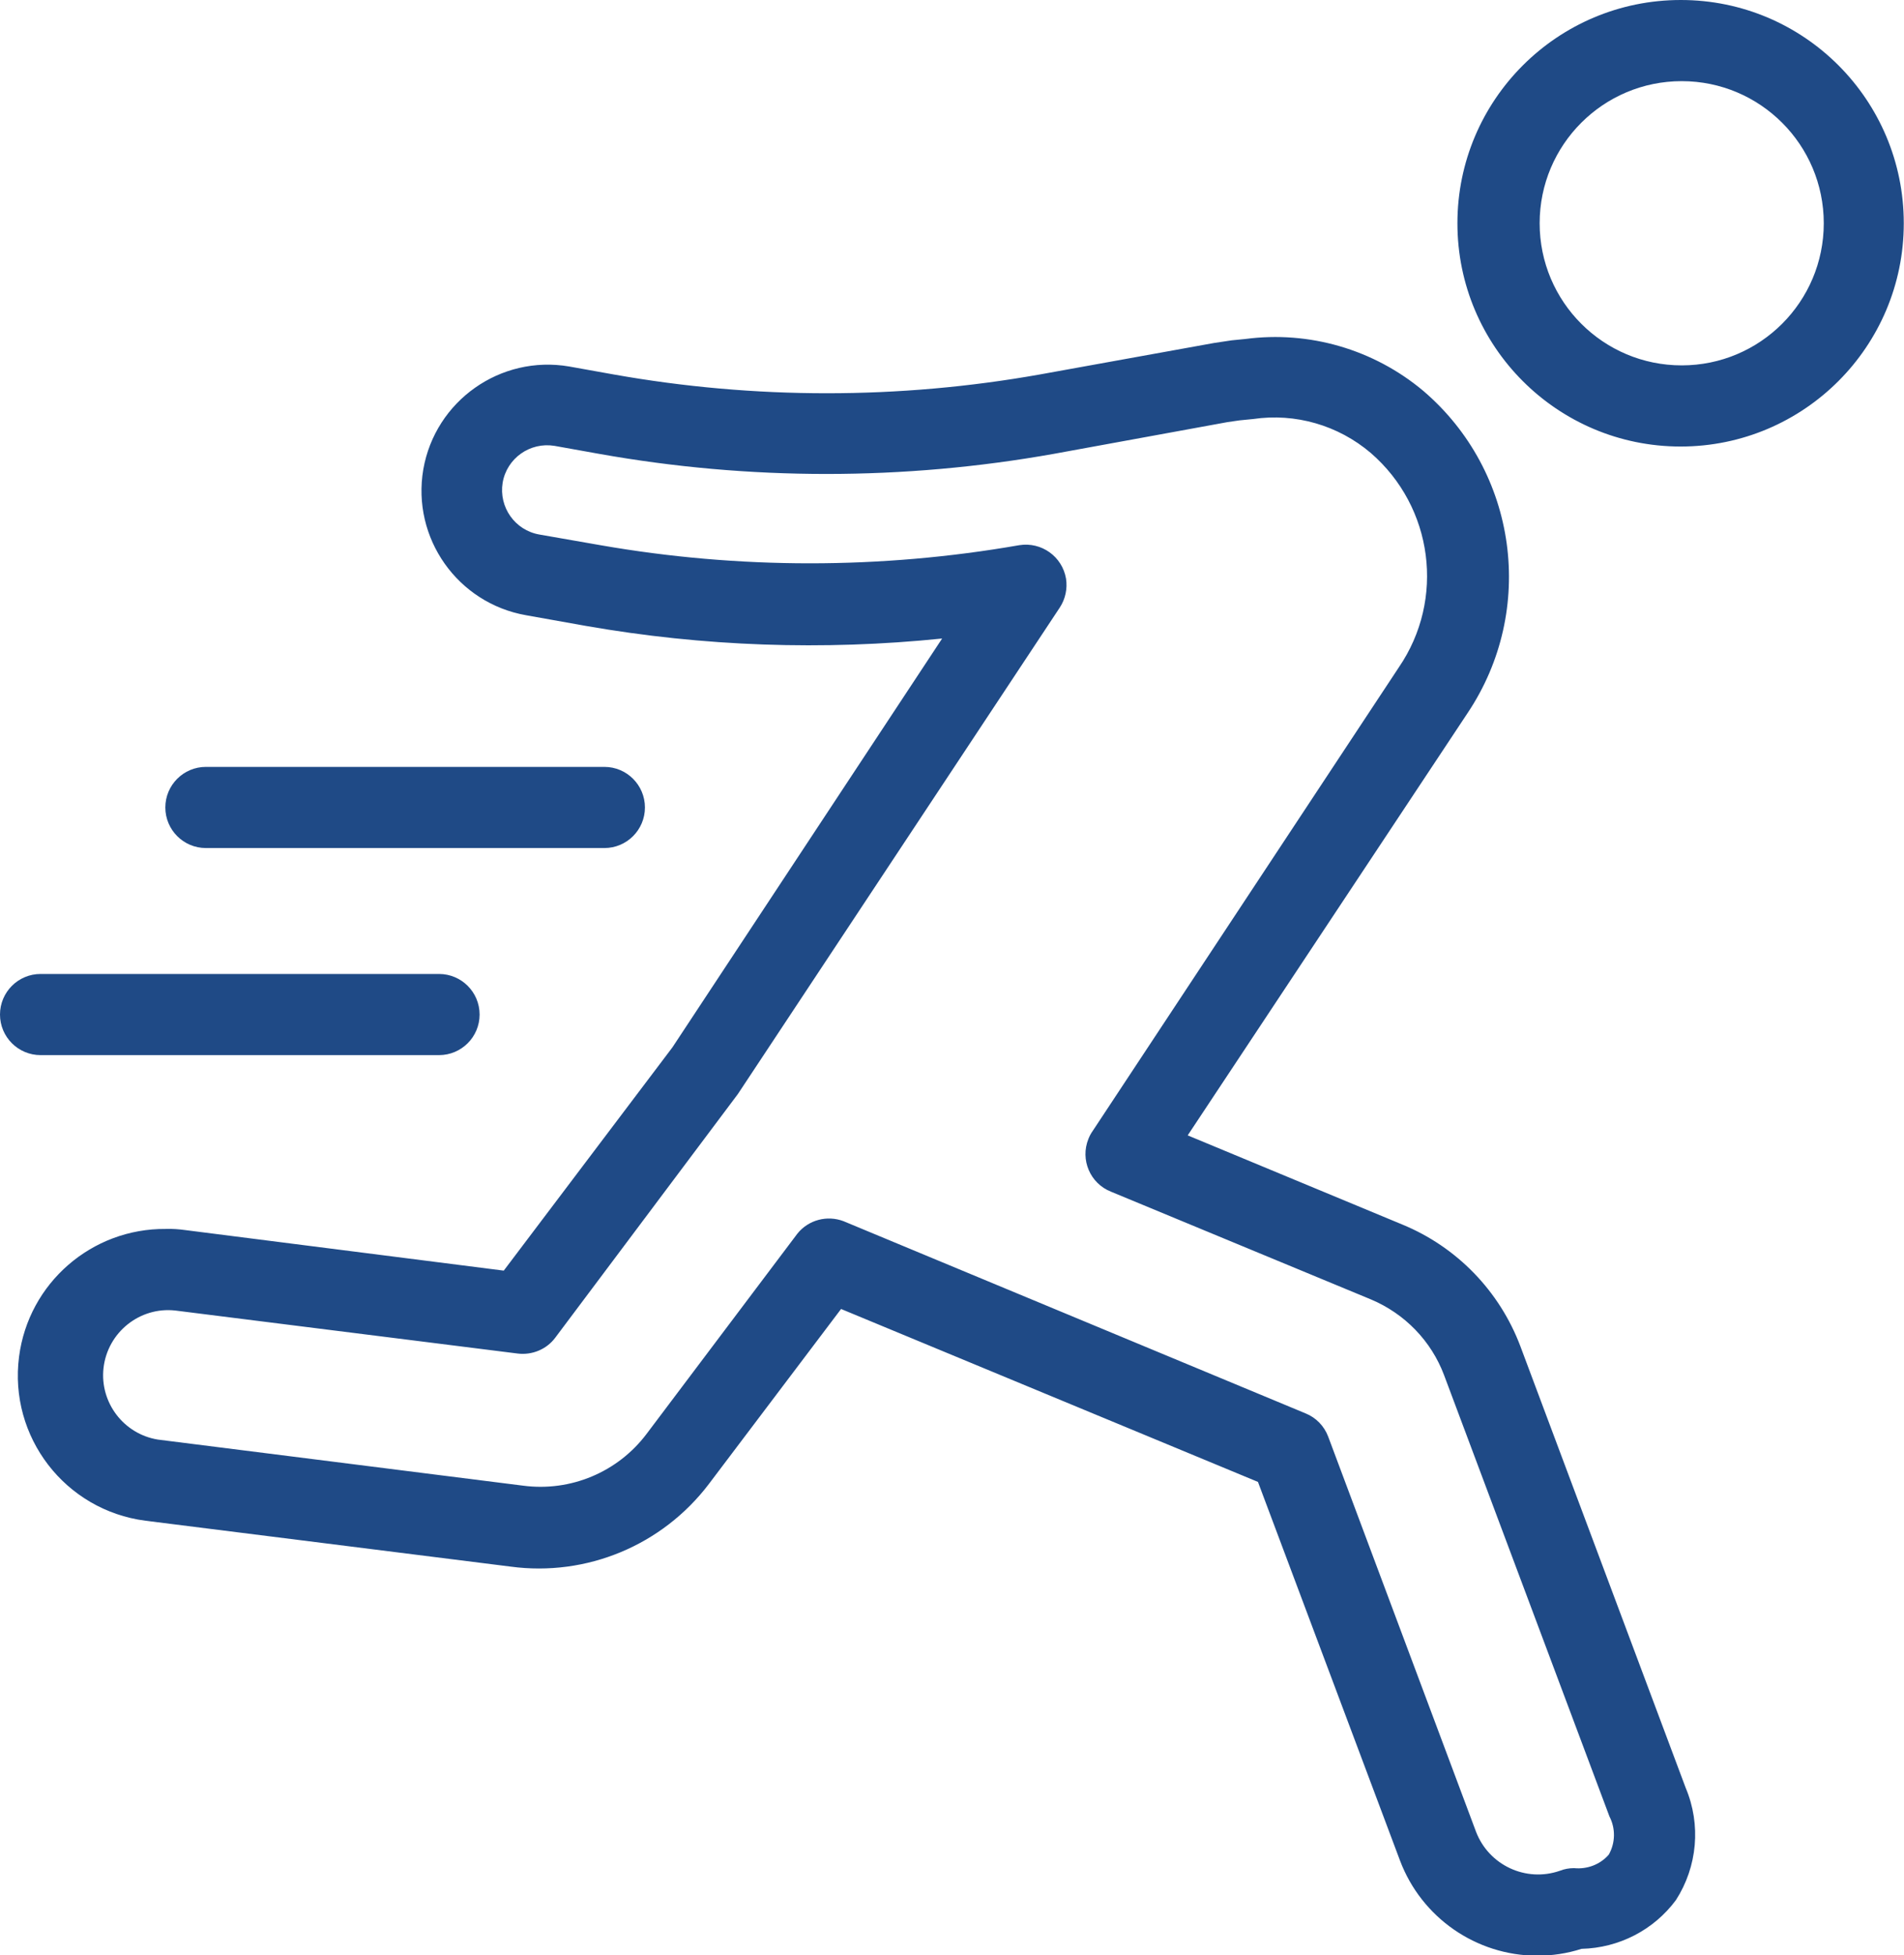
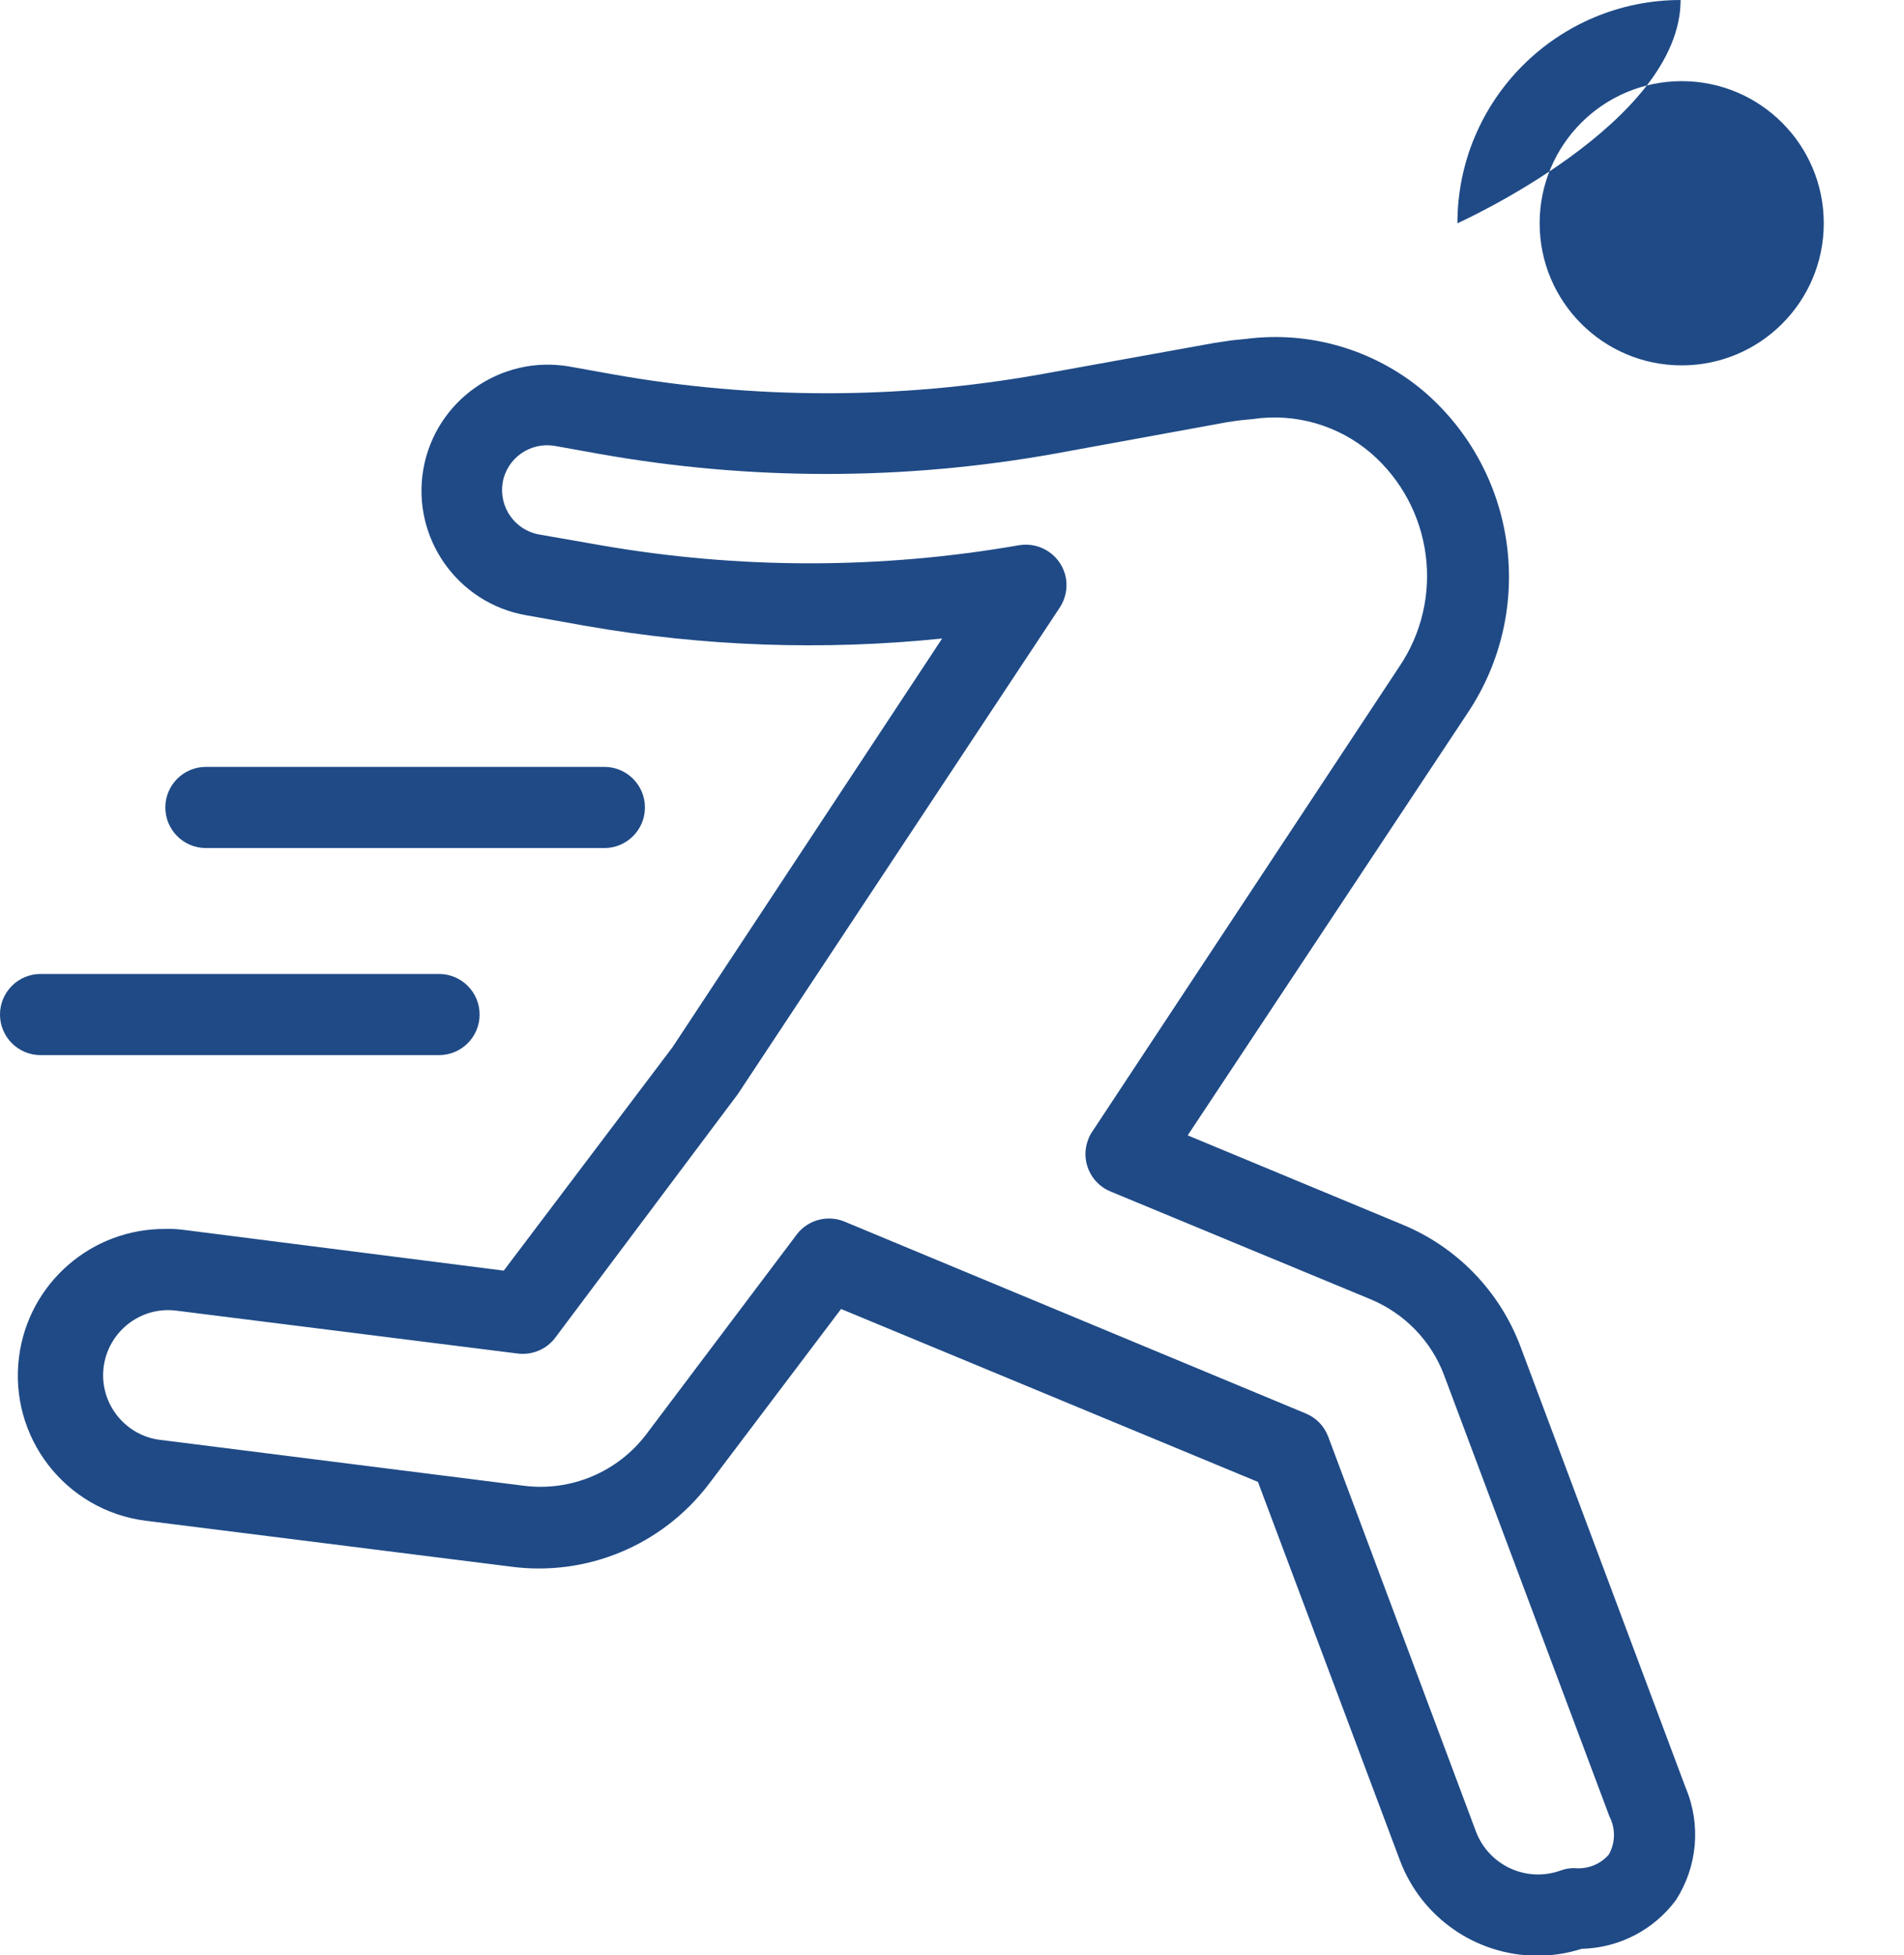
<svg xmlns="http://www.w3.org/2000/svg" version="1.1" id="Livello_1" x="0px" y="0px" viewBox="0 0 85.91 88.19" style="enable-background:new 0 0 85.91 88.19;" xml:space="preserve">
  <style type="text/css">
	.st0{fill:#1F4A86;}
</style>
-   <path class="st0" d="M75.62,85.7c0.97-1.51,1.14-3.4,0.44-5.06L68.6,60.72c-0.94-2.49-2.87-4.48-5.33-5.49l-9.68-4.02l12.63-19.05  c3.11-4.65,2.26-10.89-2-14.53c-2.23-1.87-5.15-2.72-8.03-2.34l-0.61,0.06l-0.8,0.12l-7.86,1.42c-6.36,1.13-12.87,1.13-19.23,0  l-2.01-0.36c-3.1-0.53-6.04,1.55-6.58,4.64c-0.53,3.1,1.55,6.04,4.64,6.58l2.69,0.48c5.31,0.93,10.72,1.12,16.08,0.57L30.34,47.24  l-7.61,10.07L8.35,55.48c-0.29-0.04-0.58-0.06-0.87-0.05c-3.34-0.03-6.19,2.44-6.62,5.76c-0.47,3.62,2.08,6.93,5.7,7.4l16.48,2.07  c3.43,0.46,6.84-0.96,8.94-3.72l5.97-7.9l18.81,7.8l6.41,17.08c0.97,2.57,3.43,4.28,6.18,4.29c0.68,0,1.36-0.1,2.01-0.31  C73.05,87.86,74.62,87.05,75.62,85.7z M72.62,81.93c0.28,0.54,0.27,1.19-0.03,1.72c-0.39,0.45-0.98,0.67-1.57,0.61  c-0.22,0-0.44,0.04-0.64,0.12c-1.53,0.53-3.2-0.25-3.78-1.76L59.93,64.8c-0.18-0.48-0.55-0.86-1.02-1.05l-20.85-8.67  c-0.74-0.28-1.58-0.06-2.08,0.56l-6.81,9.04c-1.3,1.72-3.42,2.61-5.56,2.33L7.12,64.93c-1.54-0.25-2.62-1.67-2.45-3.22  c0.18-1.61,1.63-2.78,3.24-2.6l15.45,1.94c0.65,0.08,1.3-0.19,1.69-0.71l8.24-10.99l0.06-0.09l14.47-21.86  c0.25-0.38,0.35-0.85,0.28-1.3c-0.17-1-1.11-1.67-2.11-1.51c-6.25,1.09-12.65,1.09-18.9,0l-2.75-0.48c-1.1-0.19-1.84-1.23-1.66-2.34  c0.19-1.1,1.23-1.84,2.34-1.66l2.01,0.36c6.79,1.21,13.73,1.21,20.52,0l7.83-1.43l0.55-0.08l0.61-0.06  c1.91-0.28,3.84,0.28,5.31,1.53c2.82,2.44,3.37,6.6,1.26,9.68l-13.8,20.89c-0.08,0.11-0.15,0.24-0.2,0.37  c-0.38,0.94,0.08,2.01,1.02,2.38l11.73,4.86c1.52,0.64,2.72,1.87,3.3,3.42L72.62,81.93L72.62,81.93z M65.76,10.07  c0,5.56,4.51,10.07,10.07,10.07s10.07-4.51,10.07-10.07S81.4,0,75.84,0C70.27,0,65.76,4.51,65.76,10.07L65.76,10.07z M82.29,10.07  c0,3.54-2.87,6.41-6.41,6.41c-3.54,0-6.41-2.87-6.41-6.41s2.87-6.41,6.41-6.41C79.42,3.66,82.29,6.53,82.29,10.07L82.29,10.07z   M27.27,34.59c1.01,0,1.83,0.82,1.83,1.83c0,1.01-0.82,1.83-1.83,1.83H9.29c-1.01,0-1.83-0.82-1.83-1.83c0-1.01,0.82-1.83,1.83-1.83  H27.27z M0,45.76c0-1.01,0.82-1.83,1.83-1.83h17.98c1.01,0,1.83,0.82,1.83,1.83c0,1.01-0.82,1.83-1.83,1.83H1.83  C0.82,47.59,0,46.77,0,45.76z" />
+   <path class="st0" d="M75.62,85.7c0.97-1.51,1.14-3.4,0.44-5.06L68.6,60.72c-0.94-2.49-2.87-4.48-5.33-5.49l-9.68-4.02l12.63-19.05  c3.11-4.65,2.26-10.89-2-14.53c-2.23-1.87-5.15-2.72-8.03-2.34l-0.61,0.06l-0.8,0.12l-7.86,1.42c-6.36,1.13-12.87,1.13-19.23,0  l-2.01-0.36c-3.1-0.53-6.04,1.55-6.58,4.64c-0.53,3.1,1.55,6.04,4.64,6.58l2.69,0.48c5.31,0.93,10.72,1.12,16.08,0.57L30.34,47.24  l-7.61,10.07L8.35,55.48c-0.29-0.04-0.58-0.06-0.87-0.05c-3.34-0.03-6.19,2.44-6.62,5.76c-0.47,3.62,2.08,6.93,5.7,7.4l16.48,2.07  c3.43,0.46,6.84-0.96,8.94-3.72l5.97-7.9l18.81,7.8l6.41,17.08c0.97,2.57,3.43,4.28,6.18,4.29c0.68,0,1.36-0.1,2.01-0.31  C73.05,87.86,74.62,87.05,75.62,85.7z M72.62,81.93c0.28,0.54,0.27,1.19-0.03,1.72c-0.39,0.45-0.98,0.67-1.57,0.61  c-0.22,0-0.44,0.04-0.64,0.12c-1.53,0.53-3.2-0.25-3.78-1.76L59.93,64.8c-0.18-0.48-0.55-0.86-1.02-1.05l-20.85-8.67  c-0.74-0.28-1.58-0.06-2.08,0.56l-6.81,9.04c-1.3,1.72-3.42,2.61-5.56,2.33L7.12,64.93c-1.54-0.25-2.62-1.67-2.45-3.22  c0.18-1.61,1.63-2.78,3.24-2.6l15.45,1.94c0.65,0.08,1.3-0.19,1.69-0.71l8.24-10.99l0.06-0.09l14.47-21.86  c0.25-0.38,0.35-0.85,0.28-1.3c-0.17-1-1.11-1.67-2.11-1.51c-6.25,1.09-12.65,1.09-18.9,0l-2.75-0.48c-1.1-0.19-1.84-1.23-1.66-2.34  c0.19-1.1,1.23-1.84,2.34-1.66l2.01,0.36c6.79,1.21,13.73,1.21,20.52,0l7.83-1.43l0.55-0.08l0.61-0.06  c1.91-0.28,3.84,0.28,5.31,1.53c2.82,2.44,3.37,6.6,1.26,9.68l-13.8,20.89c-0.08,0.11-0.15,0.24-0.2,0.37  c-0.38,0.94,0.08,2.01,1.02,2.38l11.73,4.86c1.52,0.64,2.72,1.87,3.3,3.42L72.62,81.93L72.62,81.93z M65.76,10.07  s10.07-4.51,10.07-10.07S81.4,0,75.84,0C70.27,0,65.76,4.51,65.76,10.07L65.76,10.07z M82.29,10.07  c0,3.54-2.87,6.41-6.41,6.41c-3.54,0-6.41-2.87-6.41-6.41s2.87-6.41,6.41-6.41C79.42,3.66,82.29,6.53,82.29,10.07L82.29,10.07z   M27.27,34.59c1.01,0,1.83,0.82,1.83,1.83c0,1.01-0.82,1.83-1.83,1.83H9.29c-1.01,0-1.83-0.82-1.83-1.83c0-1.01,0.82-1.83,1.83-1.83  H27.27z M0,45.76c0-1.01,0.82-1.83,1.83-1.83h17.98c1.01,0,1.83,0.82,1.83,1.83c0,1.01-0.82,1.83-1.83,1.83H1.83  C0.82,47.59,0,46.77,0,45.76z" />
</svg>